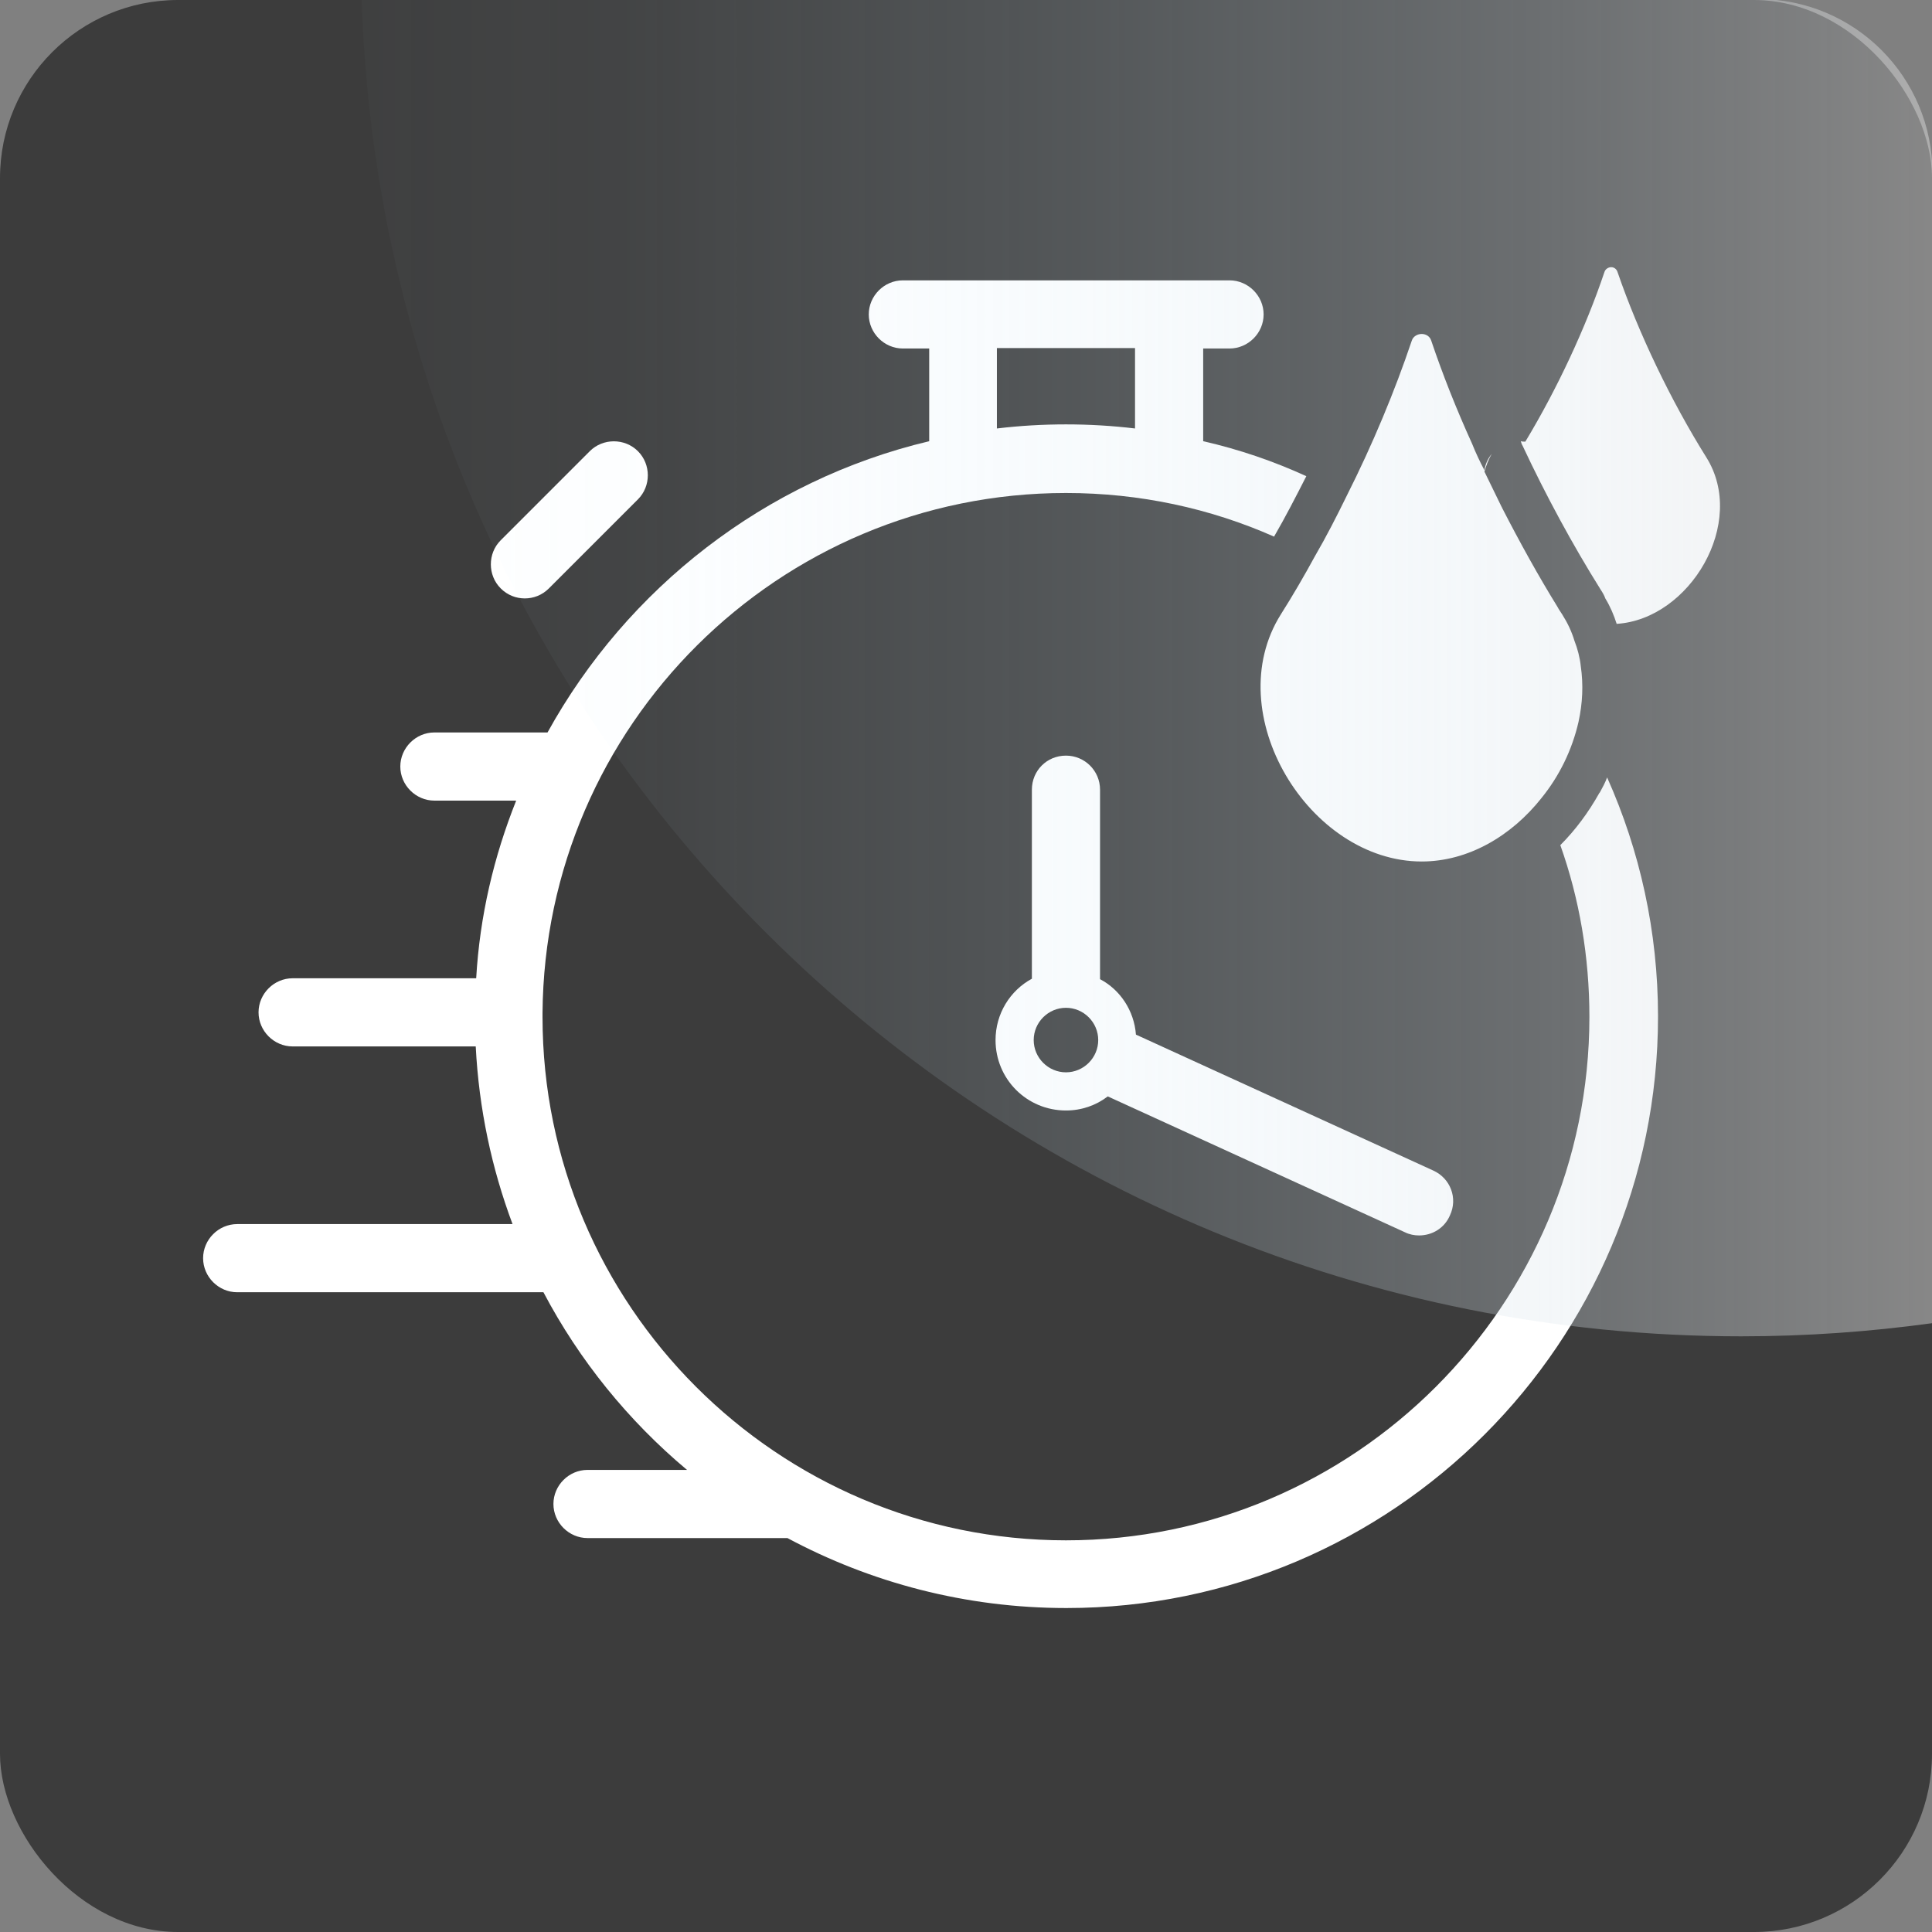
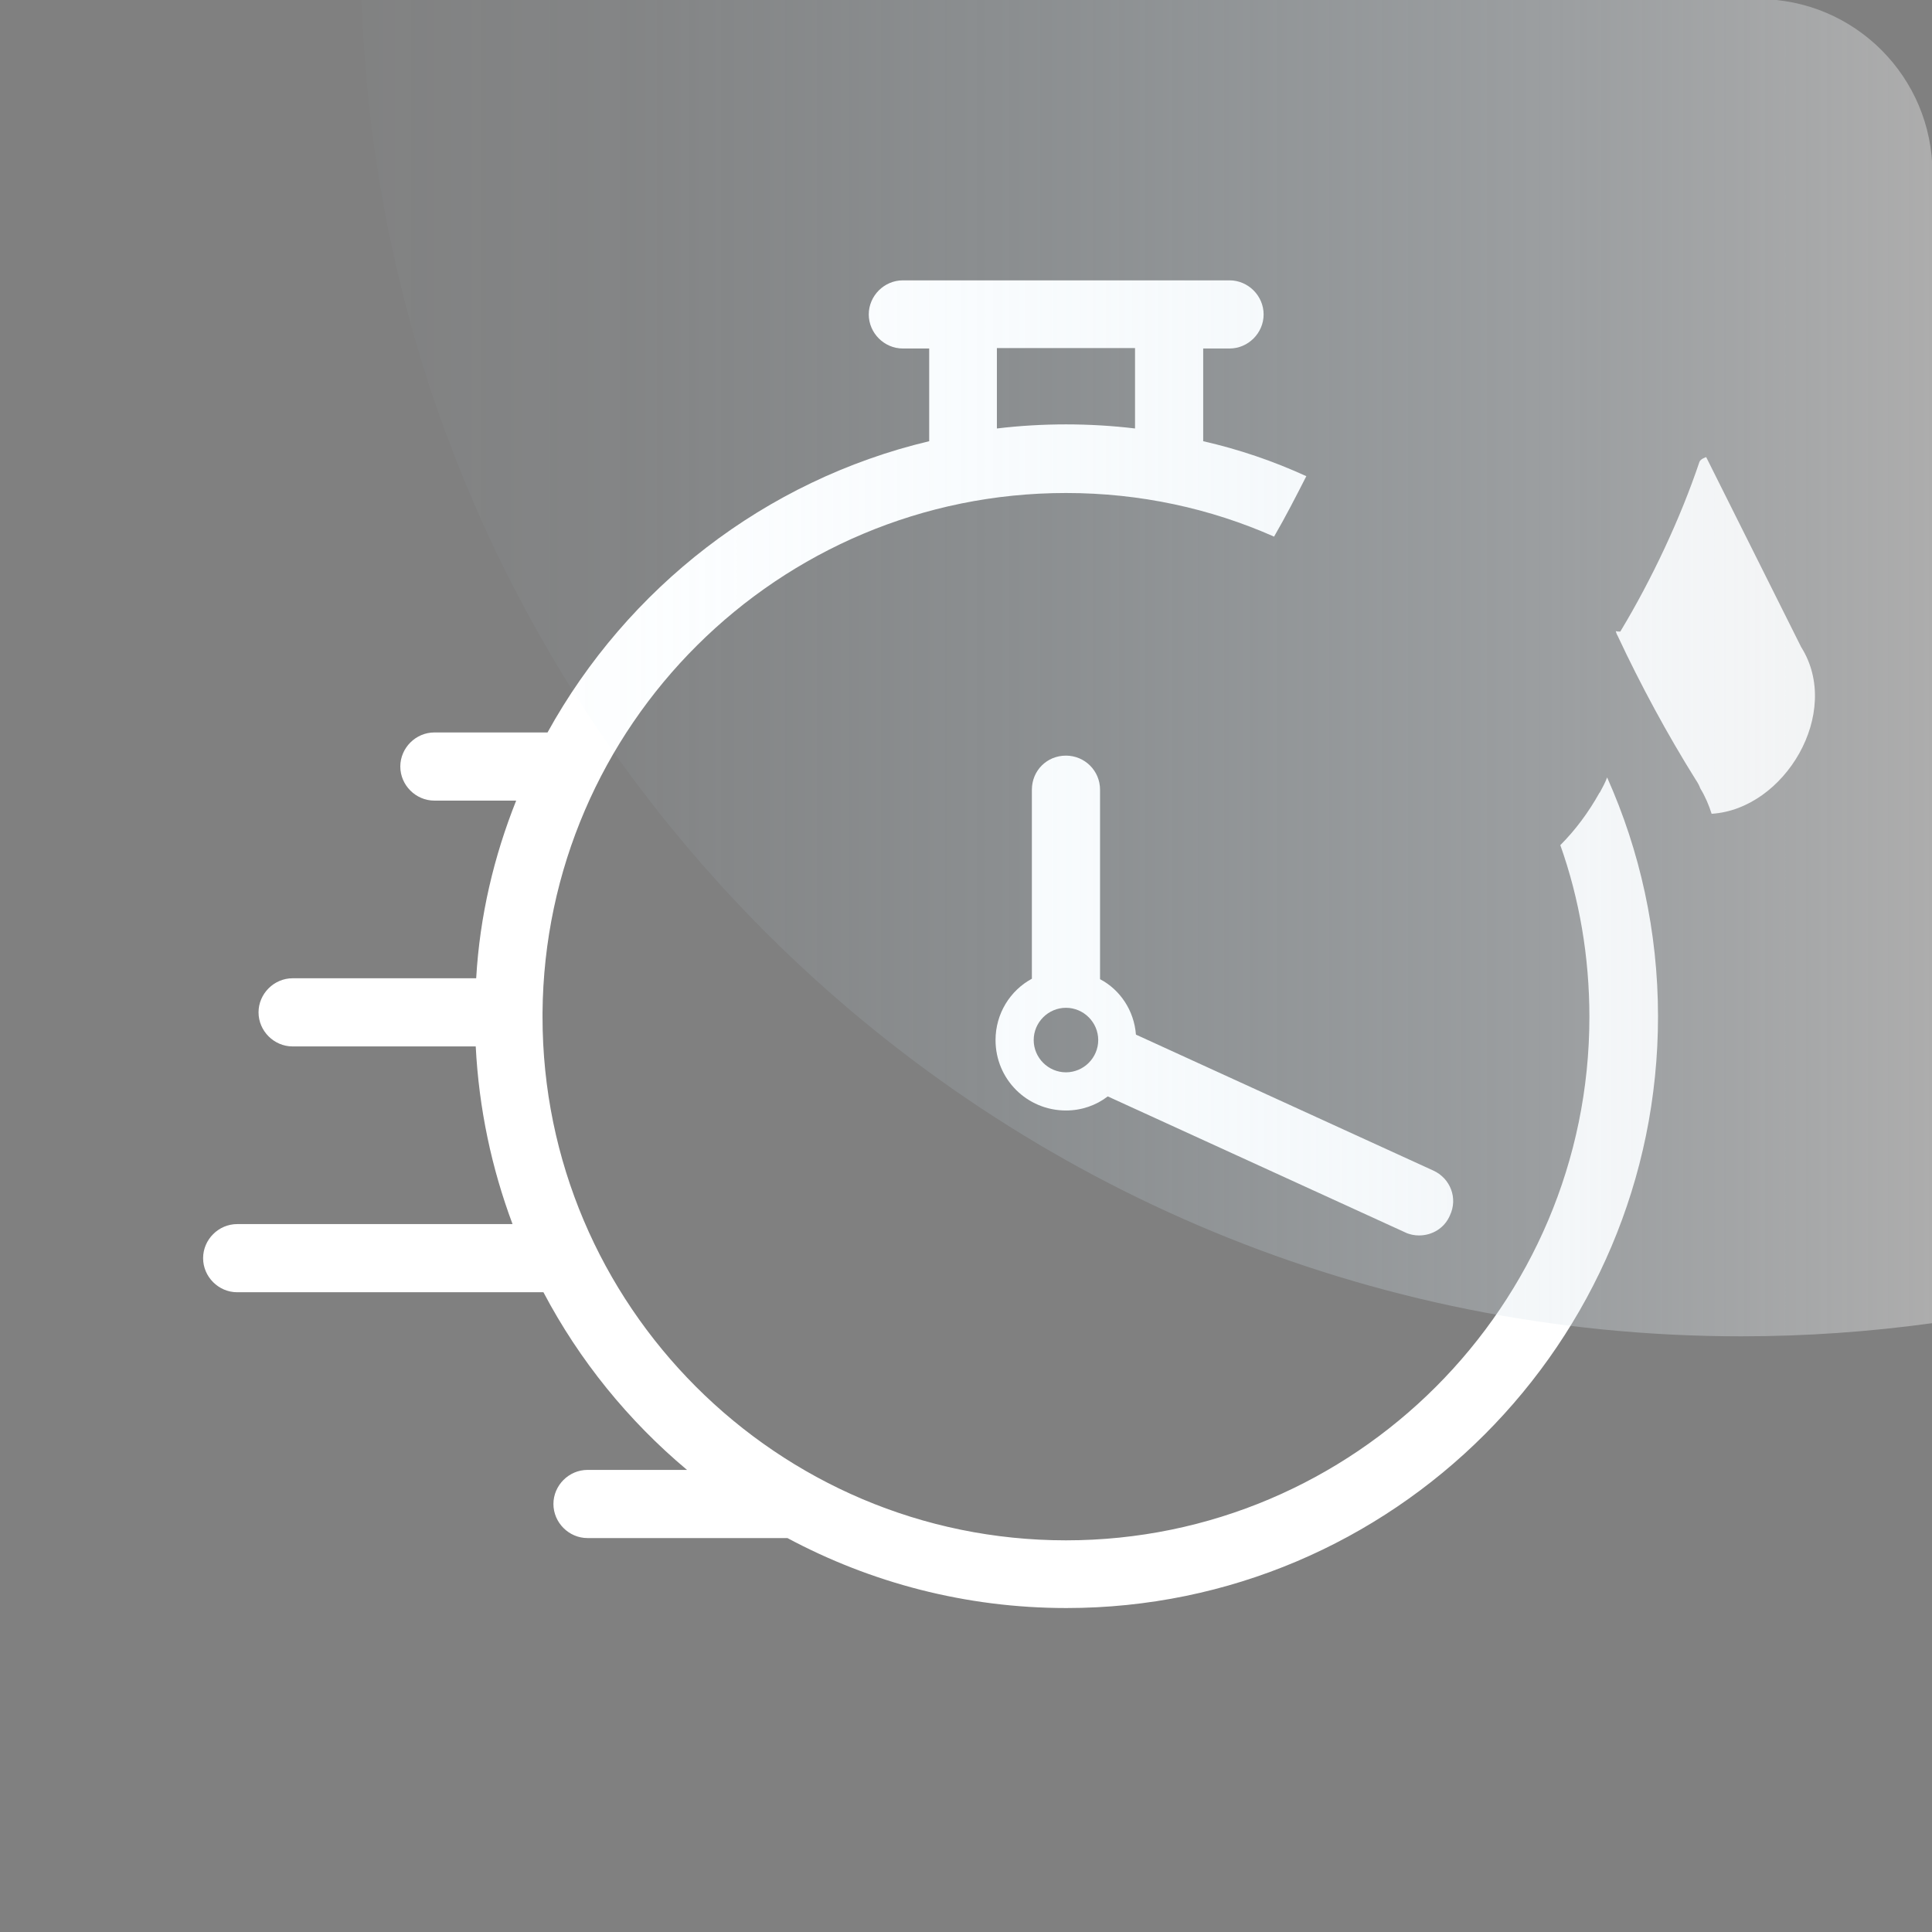
<svg xmlns="http://www.w3.org/2000/svg" xmlns:xlink="http://www.w3.org/1999/xlink" viewBox="0 0 42.52 42.52">
  <rect x="0" y="0" width="42.52" height="42.52" fill="#808080" stroke="none" />
  <defs>
    <style>
      .cls-1 {
        fill: #fff;
      }

      .cls-2 {
        fill: #3c3c3c;
      }

      .cls-3 {
        fill: url(#Unbenannter_Verlauf_14);
      }
    </style>
    <linearGradient id="Unbenannter_Verlauf_14" data-name="Unbenannter Verlauf 14" x1="0" y1="14.72" x2="34.56" y2="14.72" gradientUnits="userSpaceOnUse">
      <stop offset="0" stop-color="#c9e8fb" stop-opacity=".02" />
      <stop offset=".17" stop-color="#cbe7f9" stop-opacity=".05" />
      <stop offset=".43" stop-color="#d0e6f3" stop-opacity=".15" />
      <stop offset=".75" stop-color="#dae4eb" stop-opacity=".3" />
      <stop offset="1" stop-color="#e3e3e3" stop-opacity=".45" />
    </linearGradient>
    <symbol id="glasbutton3" viewBox="0 0 34.56 29.43">
      <path class="cls-3" d="M30.74,0H0c.51,16.34,13.9,29.43,30.36,29.43,1.43,0,2.83-.1,4.21-.29V3.83c0-2.11-1.71-3.83-3.83-3.83Z" />
    </symbol>
  </defs>
  <g id="Ebene_1" data-name="Ebene 1">
    <g id="hintergrund_icon-46" data-name="hintergrund icon">
-       <rect class="cls-2" width="42.52" height="42.52" rx="3.92" ry="3.92" />
-     </g>
+       </g>
    <g>
      <path class="cls-1" d="M35.2,17.45c-.24.43-.53.82-.86,1.15.42,1.18.64,2.46.64,3.78,0,6.35-5.17,11.52-11.52,11.52s-11.52-5.17-11.52-11.52v-.09c.05-6.32,5.19-11.44,11.52-11.44,1.63,0,3.18.34,4.58.96.25-.43.48-.88.71-1.33-.72-.33-1.48-.59-2.27-.77,0,0,0,0,0,0v-2.04h.58c.41,0,.75-.34.75-.75s-.34-.75-.75-.75h-7.19c-.41,0-.75.34-.75.75s.34.75.75.75h.58v2.04c-3.62.86-6.65,3.24-8.4,6.41,0,0,0,0,0,0h-2.49c-.41,0-.75.34-.75.75s.34.75.75.75h1.8c-.49,1.23-.8,2.53-.88,3.91h-4.04c-.41,0-.75.34-.75.75s.34.75.75.75h4.03s0,0,0,0c.07,1.37.35,2.68.81,3.91h-6.06c-.41,0-.75.34-.75.75s.34.75.75.75h6.74s0,0,0,0c.79,1.5,1.87,2.83,3.16,3.91h-2.19c-.41,0-.75.34-.75.75s.34.75.75.75h4.4s0,0,0,0c1.83.98,3.92,1.54,6.14,1.54,7.18,0,13.02-5.84,13.02-13.02,0-1.87-.4-3.65-1.12-5.26-.04.11-.1.22-.16.33ZM24.98,7.66v1.77c-.5-.06-1.01-.09-1.52-.09s-1.02.03-1.52.09c0,0,0,0,0,0v-1.77h3.04Z" />
      <path class="cls-1" d="M23.46,16.63c-.42,0-.75.33-.75.75v4.16c-.48.26-.8.77-.8,1.35,0,.86.69,1.55,1.55,1.55.34,0,.66-.11.92-.31l6.54,2.99c.1.05.21.07.31.07.29,0,.56-.16.68-.44.18-.38.01-.82-.37-.99l-6.54-2.99c-.04-.53-.35-.99-.79-1.22v-4.17c0-.42-.34-.75-.75-.75ZM22.75,22.89c0-.39.32-.71.71-.71s.71.32.71.71-.32.71-.71.71-.71-.32-.71-.71Z" />
-       <path class="cls-1" d="M11.55,13.17c.19,0,.38-.07.53-.22l1.96-1.96c.29-.29.29-.77,0-1.06s-.77-.29-1.06,0l-1.96,1.96c-.29.29-.29.77,0,1.06.15.15.34.22.53.22Z" />
-       <path class="cls-1" d="M37.55,10.06c-.77-1.23-1.49-2.73-1.95-4.07-.02-.07-.08-.11-.14-.11s-.13.04-.15.11c-.41,1.22-1.04,2.57-1.74,3.73-.03,0-.07,0-.1-.01.01.03.02.07.04.1.51,1.09,1.1,2.18,1.72,3.17.04.06.08.13.1.19.11.18.19.37.25.56,1.61-.1,2.88-2.23,1.97-3.67Z" />
-       <path class="cls-1" d="M31.29,18.96c1.03,0,1.98-.57,2.63-1.39.4-.49.68-1.07.82-1.68.09-.41.11-.82.05-1.23-.02-.19-.07-.38-.14-.56-.06-.2-.15-.39-.27-.58-.03-.05-.07-.1-.1-.16-.42-.68-.83-1.42-1.22-2.18h0s0-.01-.01-.02c-.13-.26-.25-.52-.38-.78.04-.14.09-.27.16-.39-.09.11-.14.23-.16.36-.1-.19-.19-.38-.27-.58-.35-.77-.65-1.53-.9-2.27-.03-.1-.12-.15-.21-.15s-.19.05-.22.15c-.37,1.1-.86,2.28-1.43,3.41-.22.45-.45.9-.7,1.33-.24.44-.49.87-.75,1.28-1.37,2.18.62,5.44,3.1,5.44Z" />
+       <path class="cls-1" d="M37.55,10.06s-.13.04-.15.11c-.41,1.22-1.04,2.57-1.74,3.73-.03,0-.07,0-.1-.01.01.03.02.07.04.1.51,1.09,1.1,2.18,1.72,3.17.04.06.08.13.1.19.11.18.19.37.25.56,1.61-.1,2.88-2.23,1.97-3.67Z" />
    </g>
  </g>
  <g id="glasbutton_3" data-name="glasbutton 3">
    <use width="34.56" height="29.43" transform="translate(7.96 -.02)" xlink:href="#glasbutton3" />
  </g>
</svg>